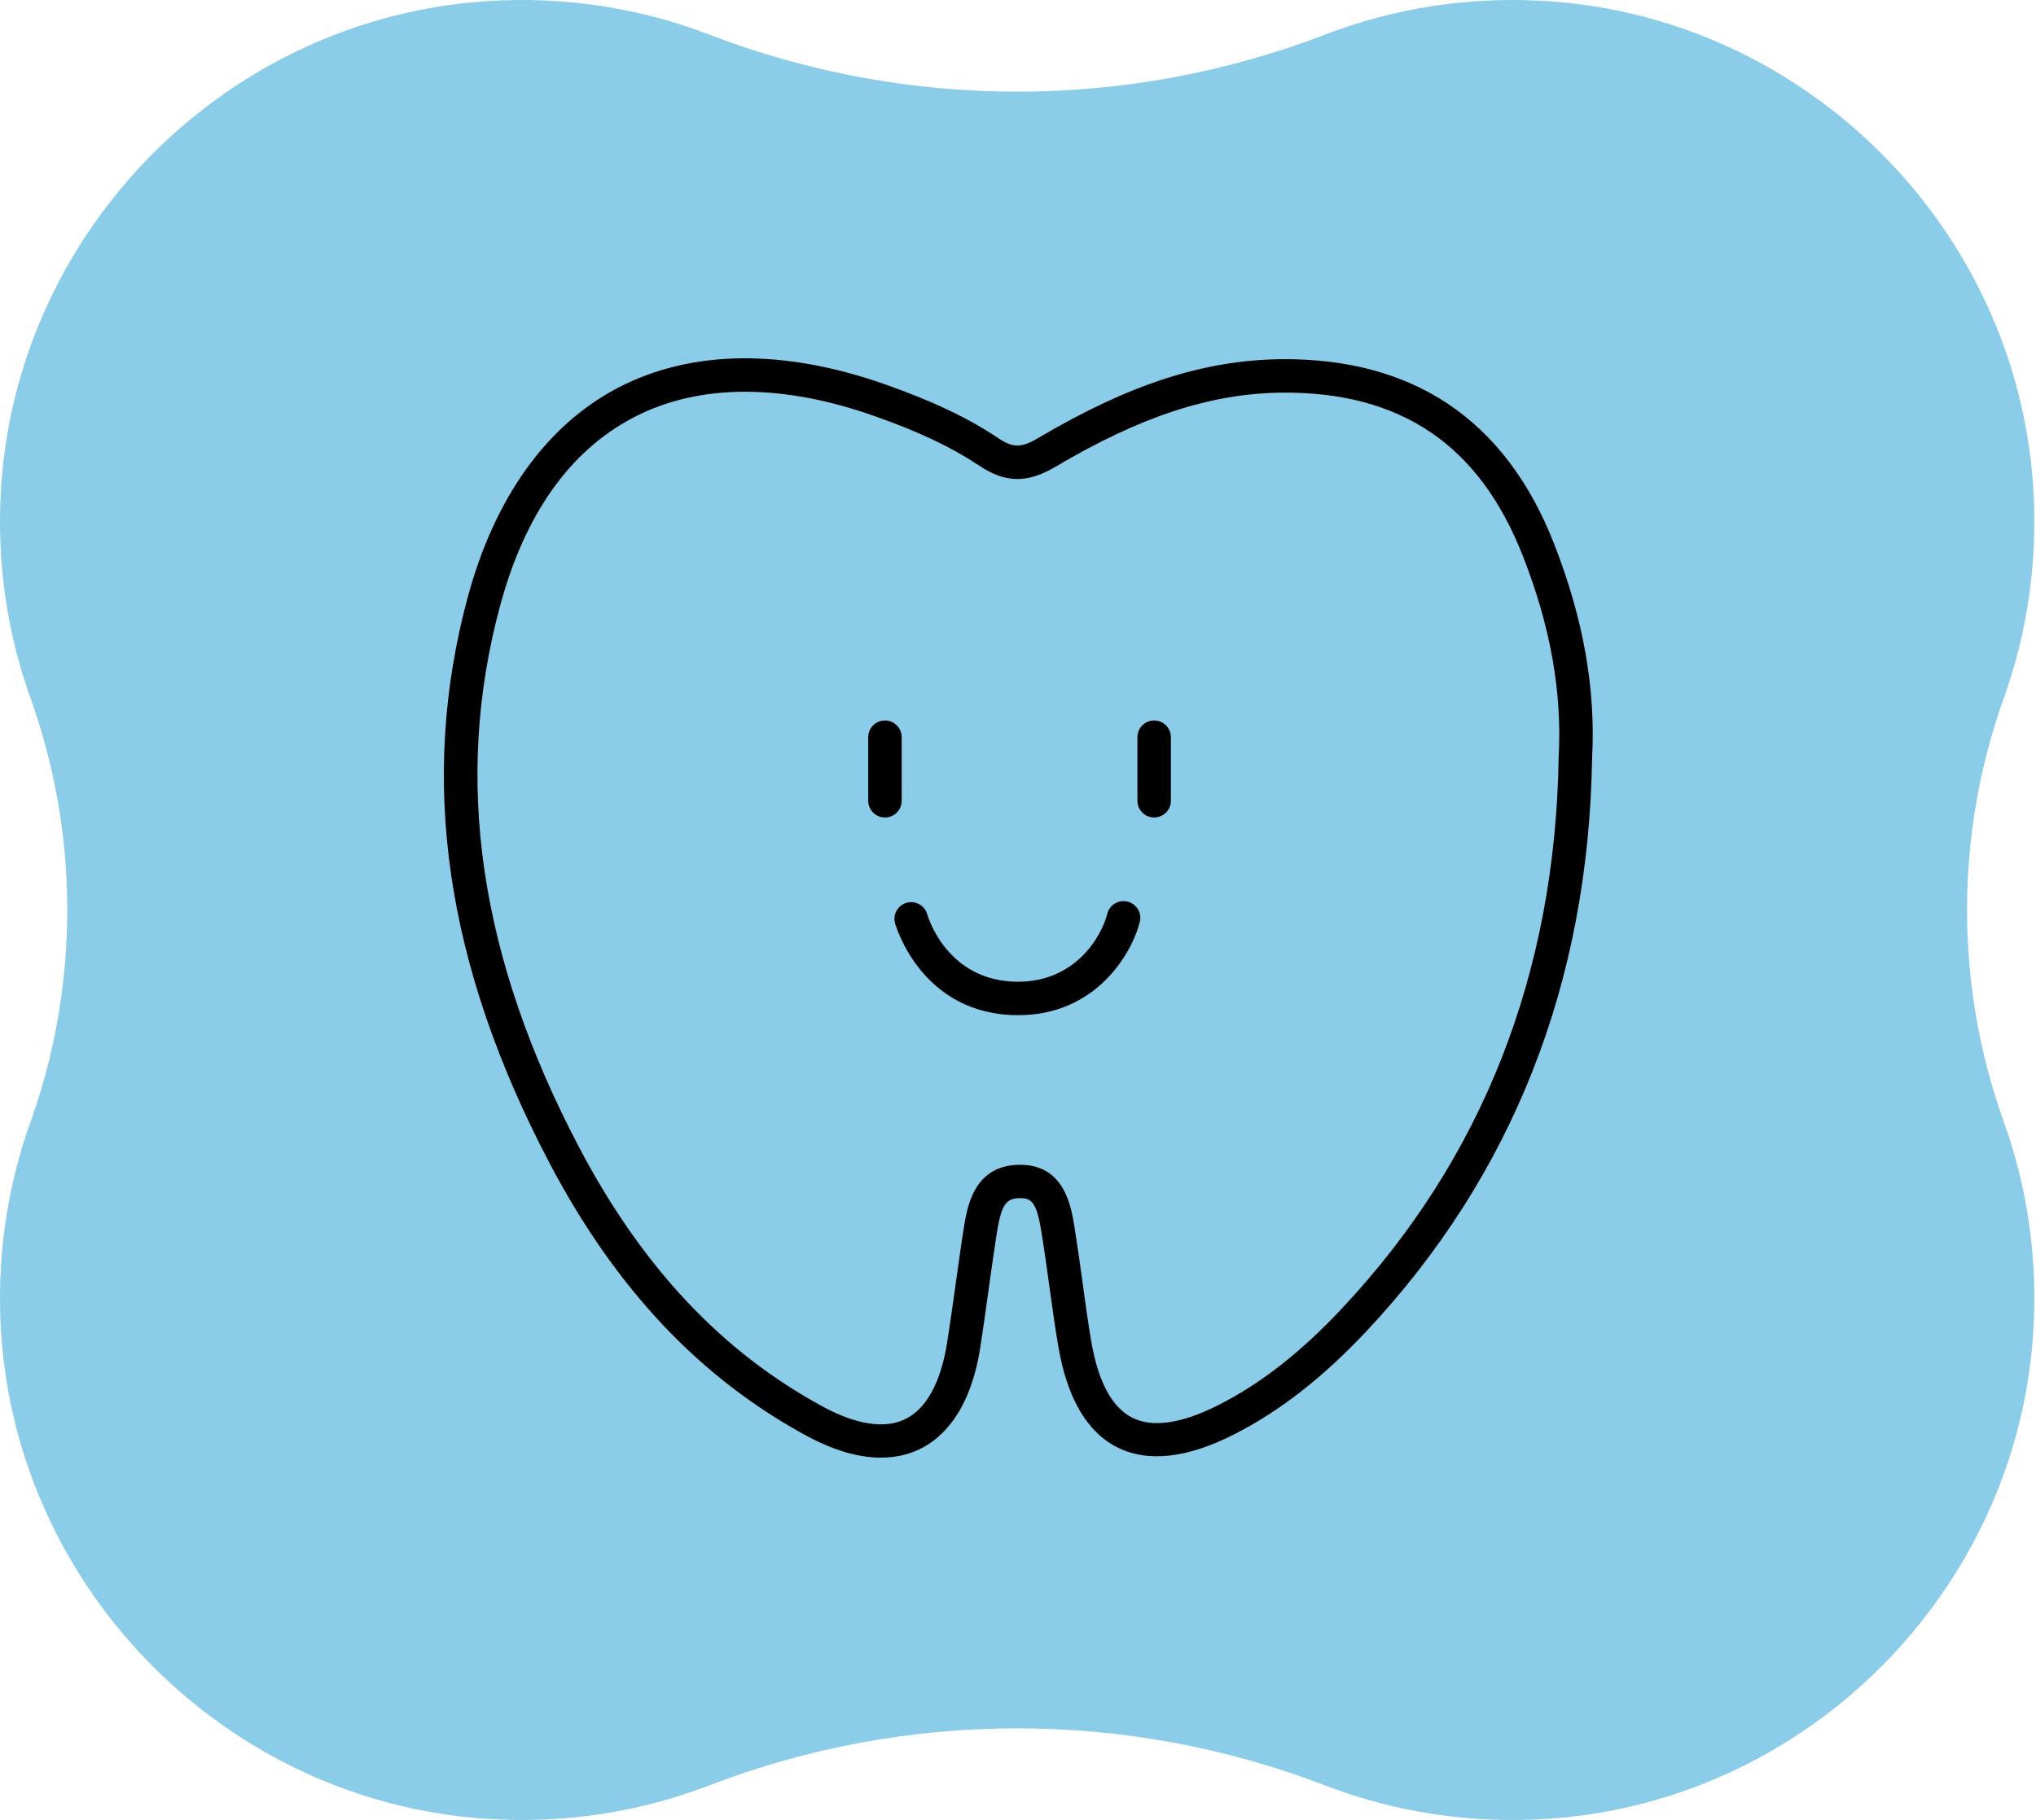
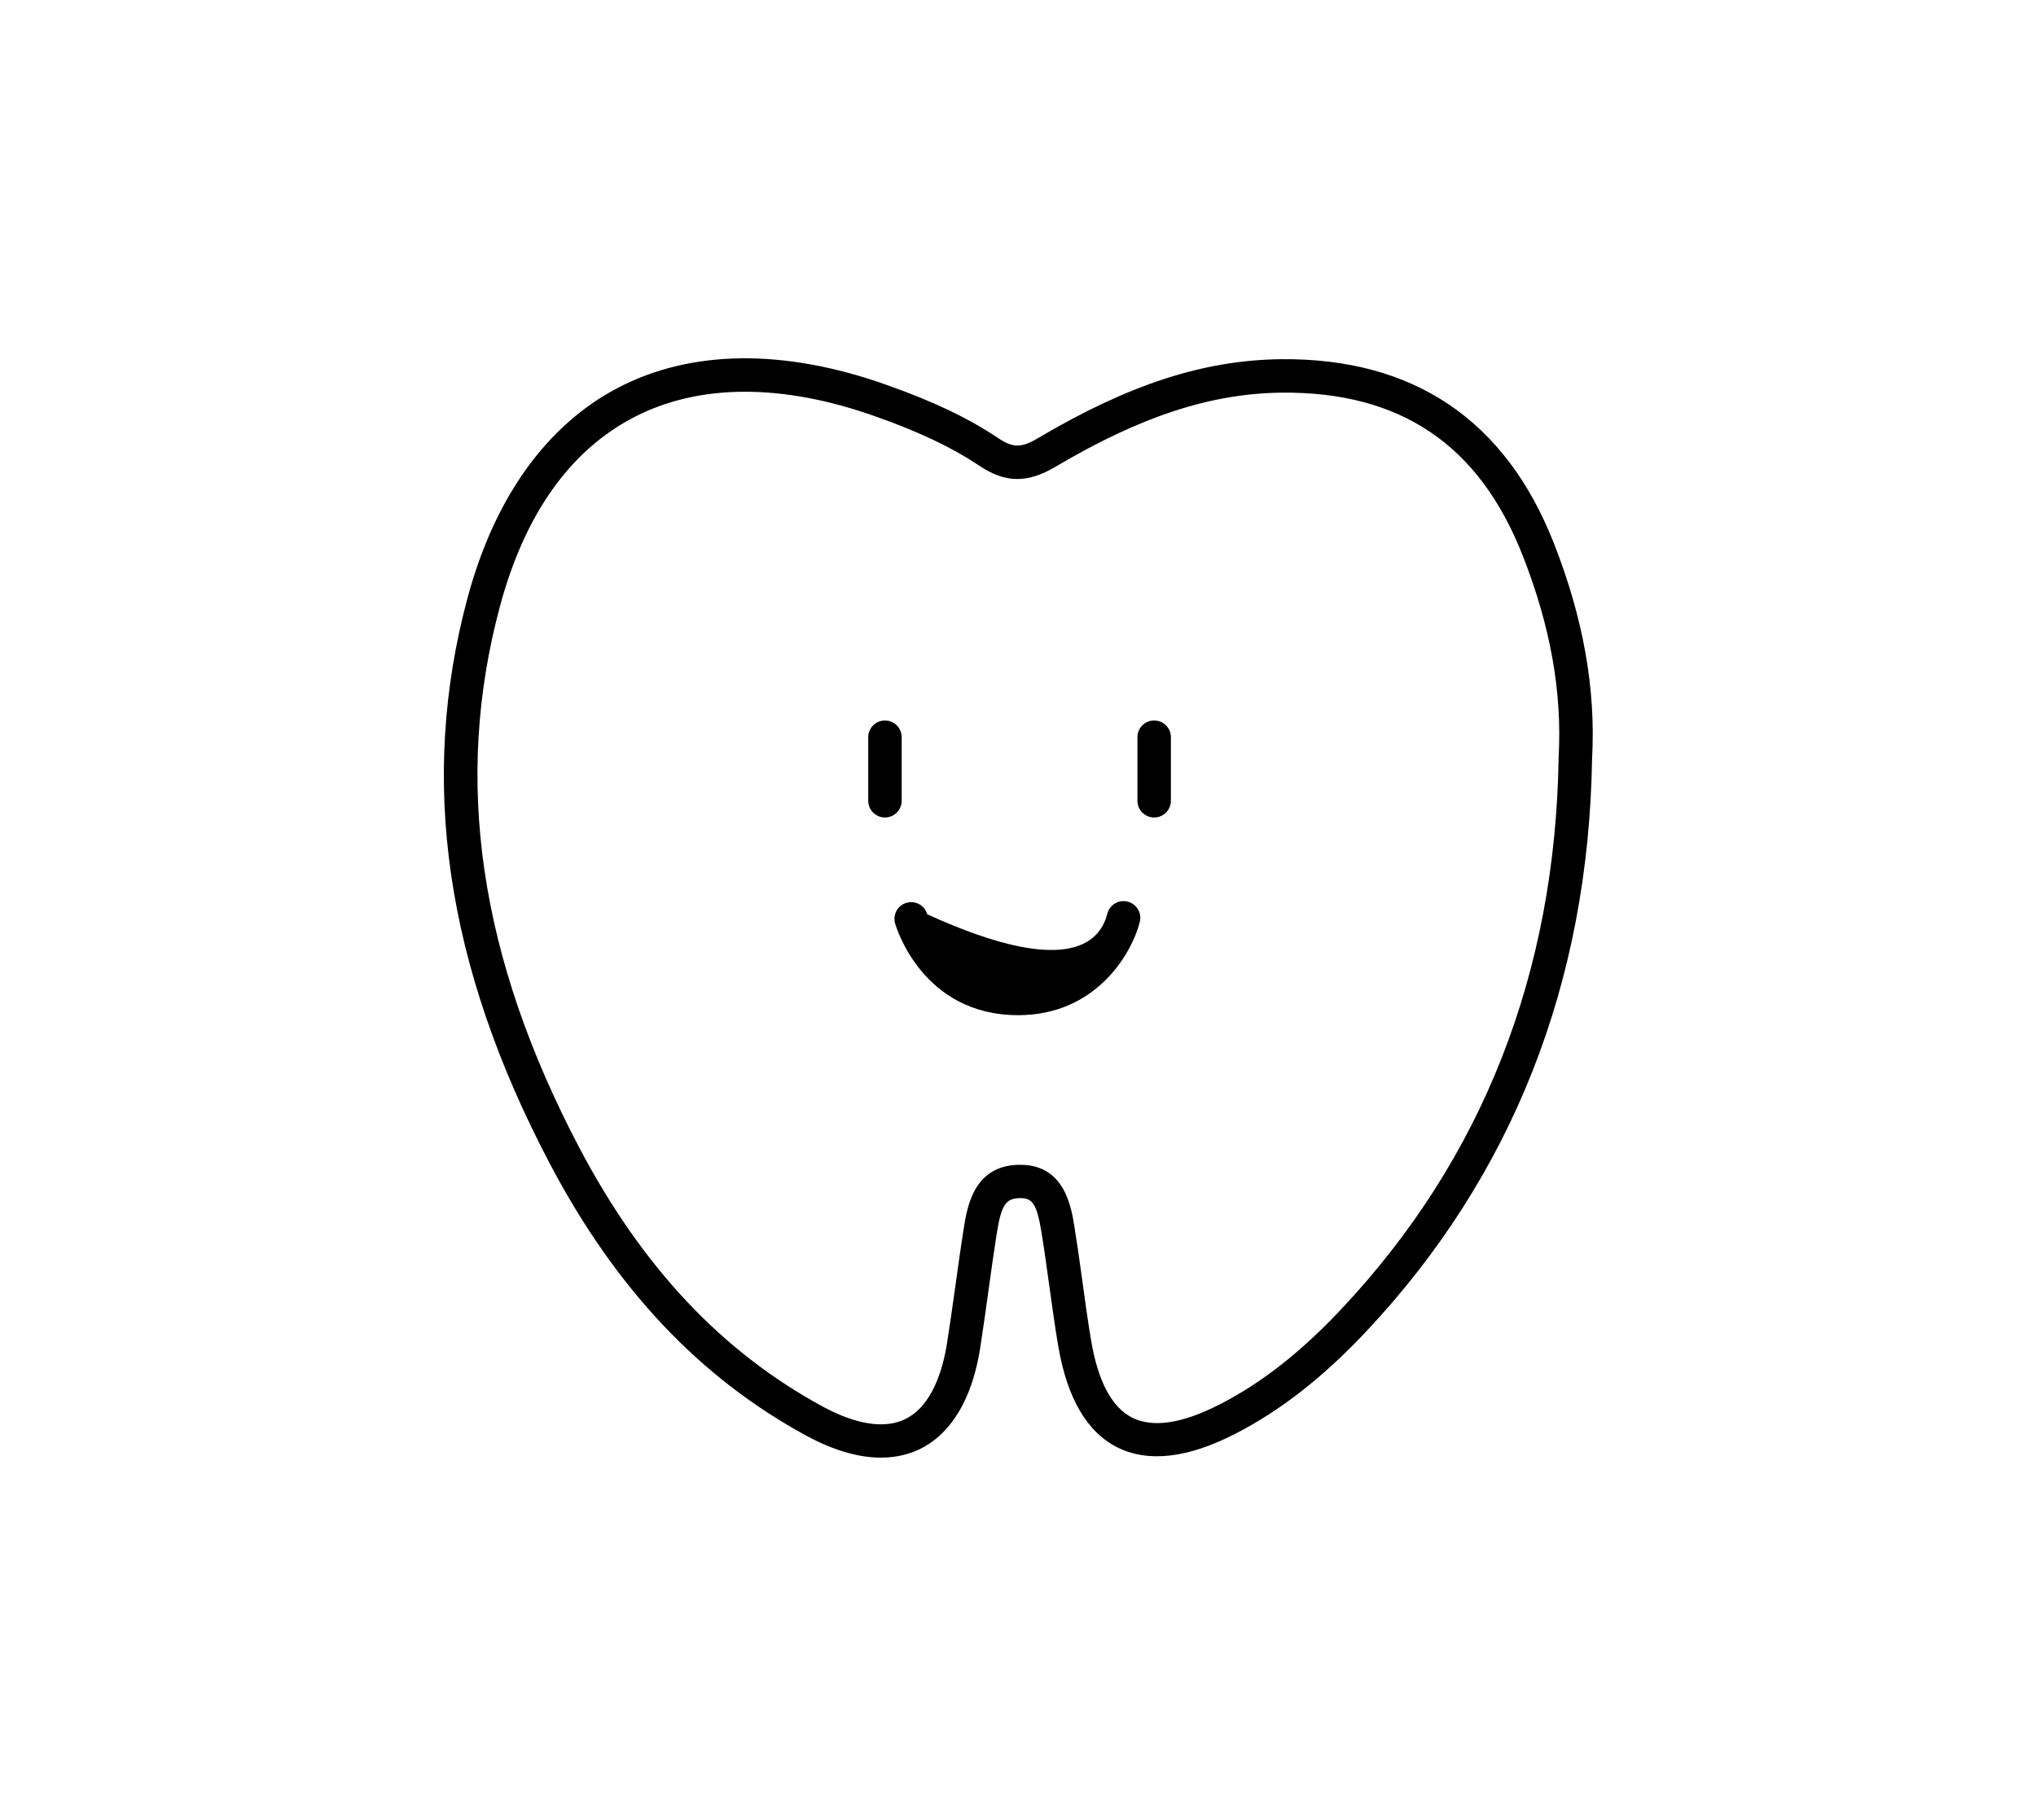
<svg xmlns="http://www.w3.org/2000/svg" width="500" height="447" viewBox="0 0 500 447" fill="none">
-   <path d="M499.295 327.607C495.061 391.026 443.736 442.41 380.32 446.698C360.89 448.012 342.308 444.994 325.443 438.513C276.773 419.811 222.815 419.812 174.146 438.514C157.281 444.994 138.699 448.012 119.269 446.698C55.854 442.41 4.528 391.027 0.294 327.607C-0.932 309.239 1.717 291.627 7.503 275.507C19.529 242.005 19.53 204.996 7.503 171.494C1.717 155.374 -0.932 137.761 0.294 119.393C4.528 55.973 55.854 4.59 119.269 0.302C138.699 -1.012 157.281 2.006 174.146 8.487C222.815 27.188 276.773 27.189 325.443 8.487C342.308 2.006 360.89 -1.012 380.319 0.302C443.735 4.59 495.061 55.973 499.295 119.393C500.521 137.761 497.871 155.374 492.085 171.494C480.059 204.996 480.06 242.005 492.085 275.507C497.871 291.627 500.521 309.239 499.295 327.607Z" fill="#8BCCE8" />
-   <path d="M216.314 357.999C211.493 357.999 205.468 356.63 198.101 352.659C171.865 338.418 151.216 316.537 135.002 285.754C109.368 237.033 102.768 191.571 114.845 146.744C121.445 122.286 134.153 104.513 151.626 95.312C169.619 85.864 192.404 85.563 217.543 94.463C229.183 98.571 237.673 102.623 245.068 107.554C248.763 110.047 250.819 110.047 254.953 107.581C277.219 94.408 295.622 88.438 314.63 88.218C347.055 87.918 369.702 103.089 381.617 133.462C388.848 151.92 391.915 169.2 390.983 186.317C390.107 241.365 371.456 288.739 335.528 326.997C324.901 338.308 314.329 346.552 303.211 352.22C291.599 358.164 281.904 359.231 274.4 355.481C266.924 351.729 262.05 343.349 259.886 330.613C259.037 325.628 258.353 320.563 257.668 315.688C257.065 311.306 256.463 306.924 255.75 302.57C254.572 295.285 253.367 294.162 250.245 294.271C246.932 294.381 245.863 296.106 244.768 303.036C244.057 307.637 243.399 312.236 242.769 316.838C242.113 321.604 241.455 326.341 240.715 331.079C238.223 346.799 231.322 353.234 225.981 355.863C223.571 357.041 220.368 358 216.315 358L216.314 357.999ZM182.985 96.213C172.823 96.213 163.539 98.348 155.46 102.594C139.85 110.81 128.841 126.393 122.789 148.876C111.286 191.599 117.668 235.114 142.287 281.922C157.733 311.226 177.26 332.012 202.046 345.457C207.797 348.577 215.986 351.645 222.339 348.523C228.858 345.319 231.515 336.583 232.582 329.818C233.321 325.136 233.979 320.425 234.636 315.742C235.294 311.086 235.924 306.43 236.663 301.775C237.512 296.406 239.101 286.437 249.973 286.082H250.575C261.393 286.082 263.062 296.325 263.857 301.282C264.57 305.719 265.2 310.155 265.803 314.619C266.459 319.44 267.144 324.451 267.965 329.298C269.663 339.322 273.059 345.674 278.071 348.195C283.109 350.714 290.313 349.646 299.459 344.963C309.731 339.732 319.561 332.037 329.503 321.41C364.037 284.658 381.947 239.114 382.77 186.041C383.645 169.966 380.771 153.807 373.951 136.473C363.271 109.223 343.935 96.16 314.715 96.435C297.242 96.652 280.098 102.267 259.149 114.674C252.274 118.726 246.878 118.645 240.526 114.399C233.706 109.853 225.791 106.074 214.837 102.212C203.526 98.214 192.846 96.215 182.987 96.215L182.985 96.213ZM250.054 249.331C226.503 249.331 220.093 227.724 219.819 226.792C219.19 224.602 220.478 222.328 222.641 221.725C224.805 221.095 227.104 222.383 227.708 224.547C227.899 225.231 232.636 241.116 250.028 241.116C263.995 241.116 270.457 230.188 271.936 224.409C272.485 222.219 274.729 220.876 276.948 221.451C279.14 222.028 280.481 224.246 279.906 226.436C277.907 234.351 269.062 249.331 250.055 249.331L250.054 249.331ZM283.438 200.776C281.165 200.776 279.33 198.941 279.33 196.668V181.058C279.33 178.785 281.165 176.95 283.438 176.95C285.711 176.95 287.546 178.785 287.546 181.058V196.668C287.546 198.941 285.711 200.776 283.438 200.776ZM217.327 200.776C215.056 200.776 213.219 198.941 213.219 196.668V181.058C213.219 178.785 215.056 176.95 217.327 176.95C219.6 176.95 221.437 178.785 221.437 181.058V196.668C221.437 198.941 219.6 200.776 217.327 200.776Z" fill="black" />
+   <path d="M216.314 357.999C211.493 357.999 205.468 356.63 198.101 352.659C171.865 338.418 151.216 316.537 135.002 285.754C109.368 237.033 102.768 191.571 114.845 146.744C121.445 122.286 134.153 104.513 151.626 95.312C169.619 85.864 192.404 85.563 217.543 94.463C229.183 98.571 237.673 102.623 245.068 107.554C248.763 110.047 250.819 110.047 254.953 107.581C277.219 94.408 295.622 88.438 314.63 88.218C347.055 87.918 369.702 103.089 381.617 133.462C388.848 151.92 391.915 169.2 390.983 186.317C390.107 241.365 371.456 288.739 335.528 326.997C324.901 338.308 314.329 346.552 303.211 352.22C291.599 358.164 281.904 359.231 274.4 355.481C266.924 351.729 262.05 343.349 259.886 330.613C259.037 325.628 258.353 320.563 257.668 315.688C257.065 311.306 256.463 306.924 255.75 302.57C254.572 295.285 253.367 294.162 250.245 294.271C246.932 294.381 245.863 296.106 244.768 303.036C244.057 307.637 243.399 312.236 242.769 316.838C242.113 321.604 241.455 326.341 240.715 331.079C238.223 346.799 231.322 353.234 225.981 355.863C223.571 357.041 220.368 358 216.315 358L216.314 357.999ZM182.985 96.213C172.823 96.213 163.539 98.348 155.46 102.594C139.85 110.81 128.841 126.393 122.789 148.876C111.286 191.599 117.668 235.114 142.287 281.922C157.733 311.226 177.26 332.012 202.046 345.457C207.797 348.577 215.986 351.645 222.339 348.523C228.858 345.319 231.515 336.583 232.582 329.818C233.321 325.136 233.979 320.425 234.636 315.742C235.294 311.086 235.924 306.43 236.663 301.775C237.512 296.406 239.101 286.437 249.973 286.082H250.575C261.393 286.082 263.062 296.325 263.857 301.282C264.57 305.719 265.2 310.155 265.803 314.619C266.459 319.44 267.144 324.451 267.965 329.298C269.663 339.322 273.059 345.674 278.071 348.195C283.109 350.714 290.313 349.646 299.459 344.963C309.731 339.732 319.561 332.037 329.503 321.41C364.037 284.658 381.947 239.114 382.77 186.041C383.645 169.966 380.771 153.807 373.951 136.473C363.271 109.223 343.935 96.16 314.715 96.435C297.242 96.652 280.098 102.267 259.149 114.674C252.274 118.726 246.878 118.645 240.526 114.399C233.706 109.853 225.791 106.074 214.837 102.212C203.526 98.214 192.846 96.215 182.987 96.215L182.985 96.213ZM250.054 249.331C226.503 249.331 220.093 227.724 219.819 226.792C219.19 224.602 220.478 222.328 222.641 221.725C224.805 221.095 227.104 222.383 227.708 224.547C263.995 241.116 270.457 230.188 271.936 224.409C272.485 222.219 274.729 220.876 276.948 221.451C279.14 222.028 280.481 224.246 279.906 226.436C277.907 234.351 269.062 249.331 250.055 249.331L250.054 249.331ZM283.438 200.776C281.165 200.776 279.33 198.941 279.33 196.668V181.058C279.33 178.785 281.165 176.95 283.438 176.95C285.711 176.95 287.546 178.785 287.546 181.058V196.668C287.546 198.941 285.711 200.776 283.438 200.776ZM217.327 200.776C215.056 200.776 213.219 198.941 213.219 196.668V181.058C213.219 178.785 215.056 176.95 217.327 176.95C219.6 176.95 221.437 178.785 221.437 181.058V196.668C221.437 198.941 219.6 200.776 217.327 200.776Z" fill="black" />
</svg>